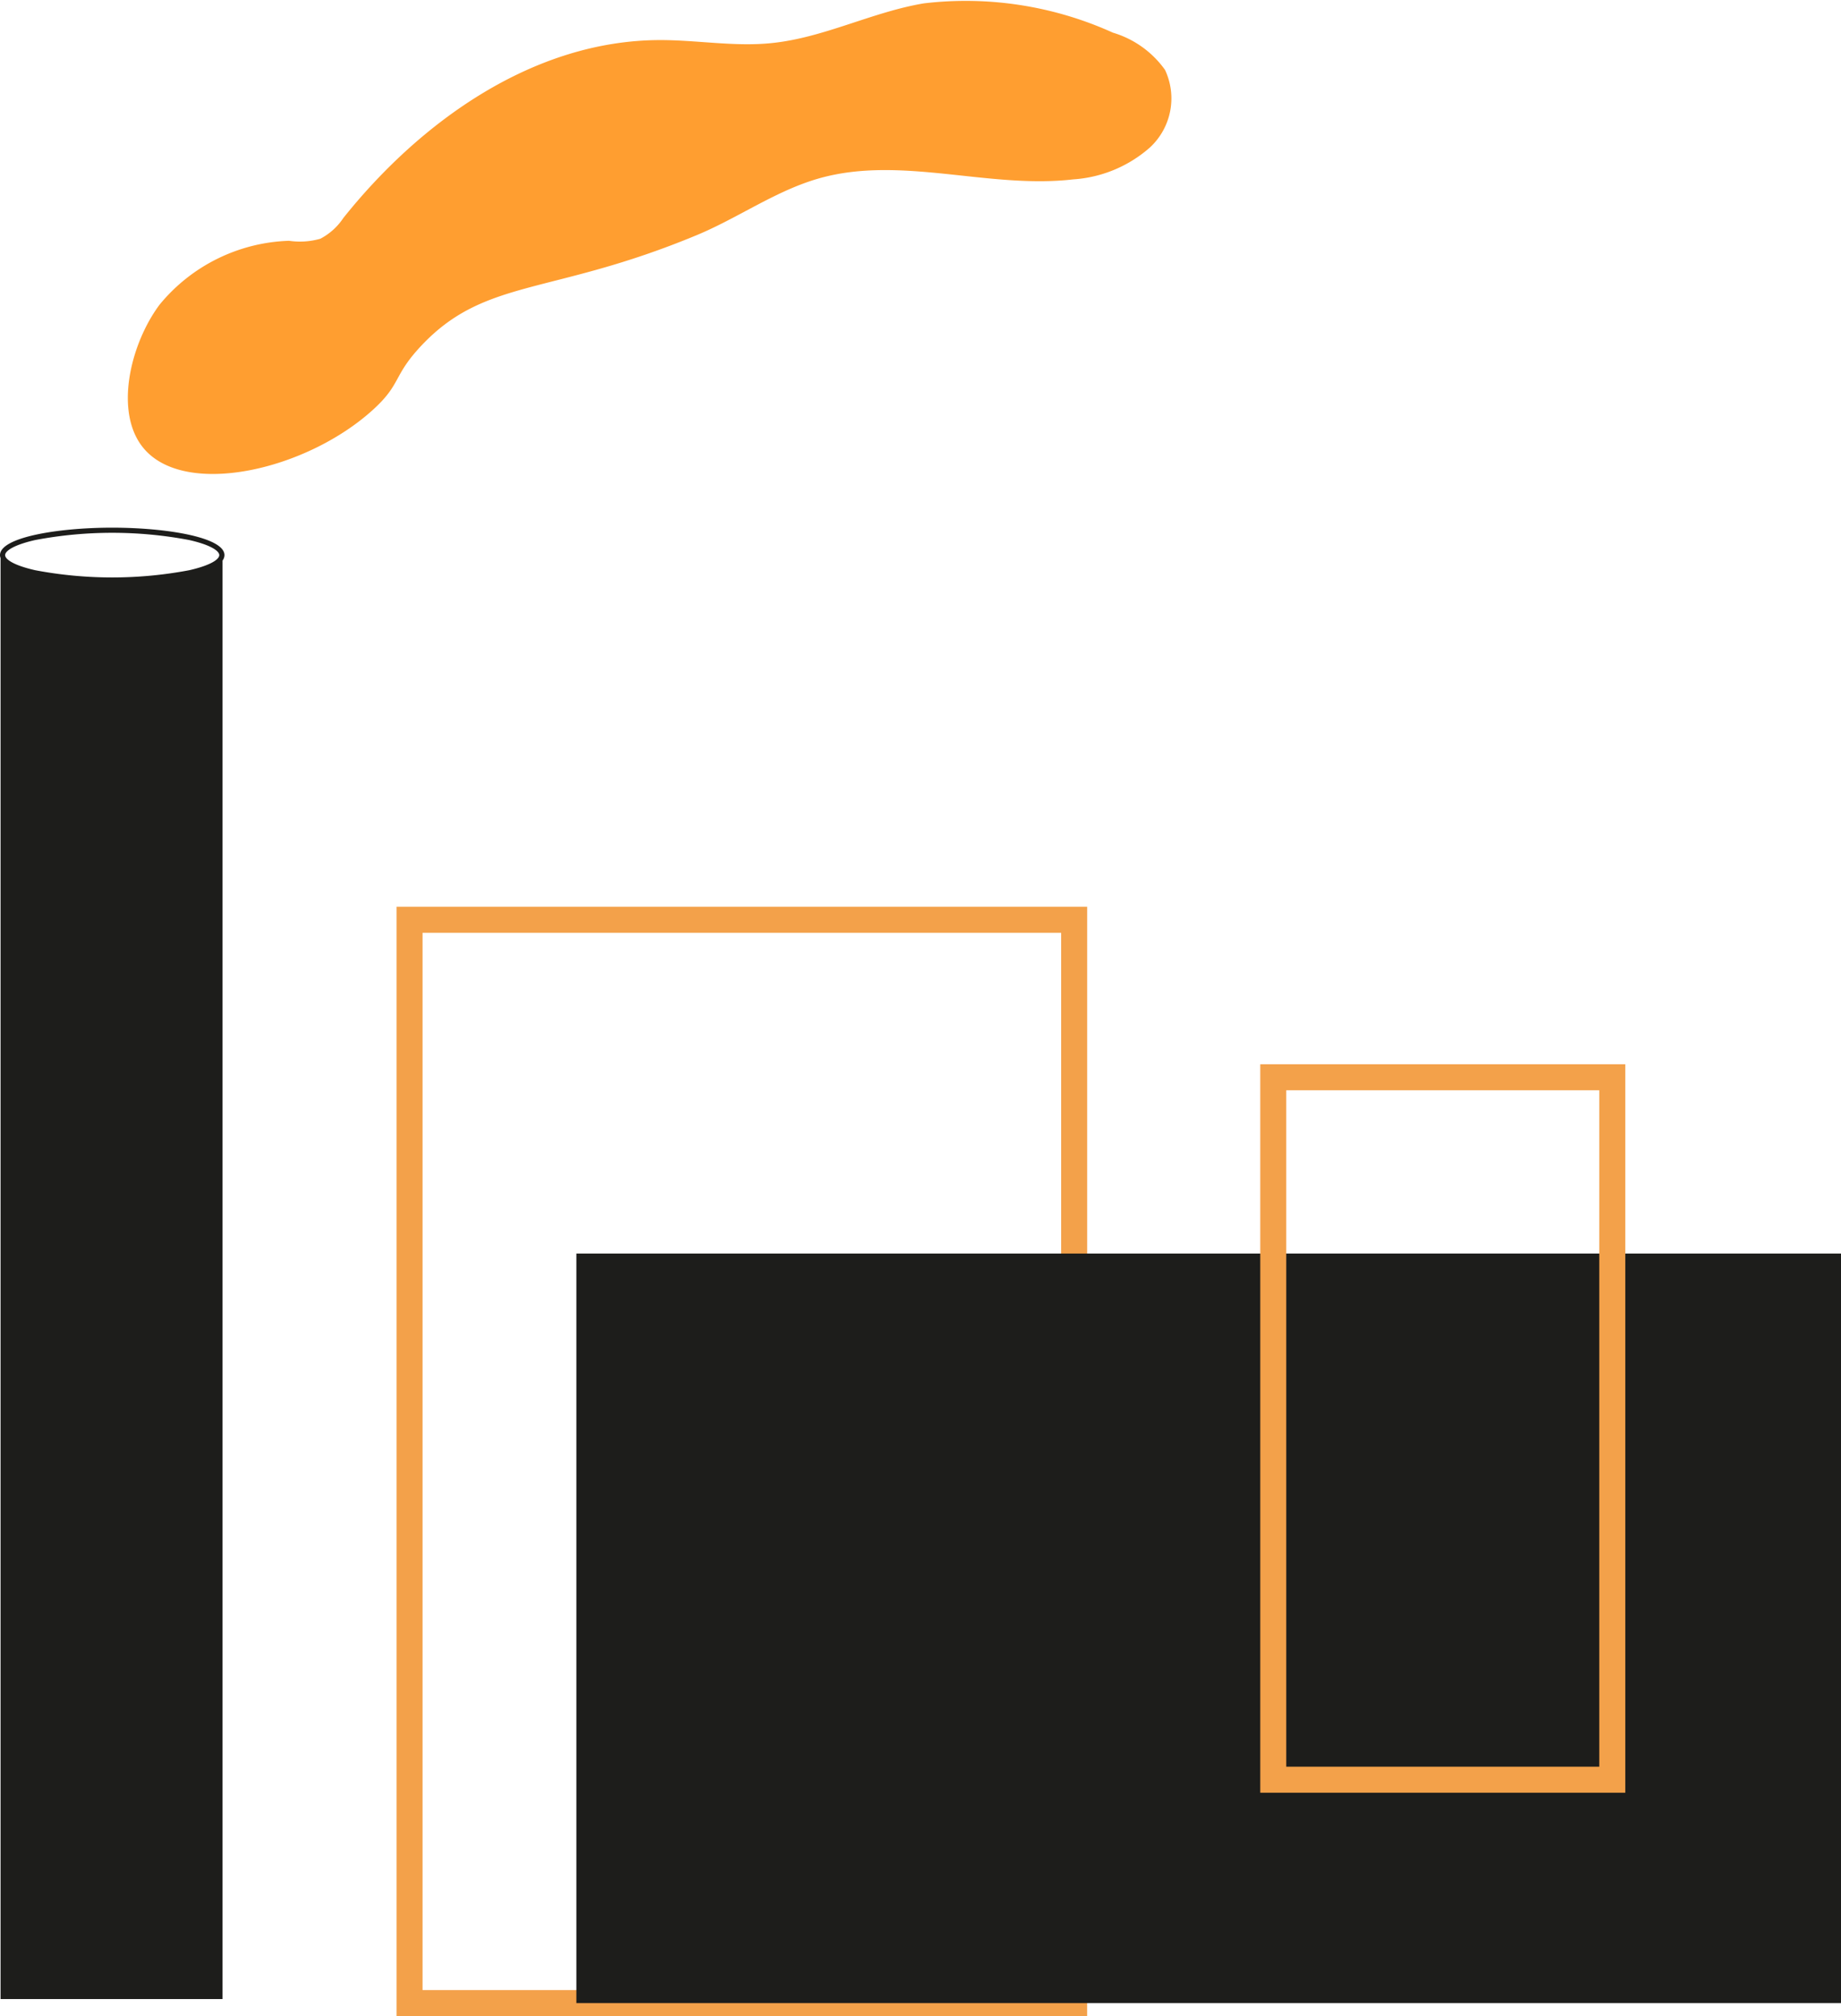
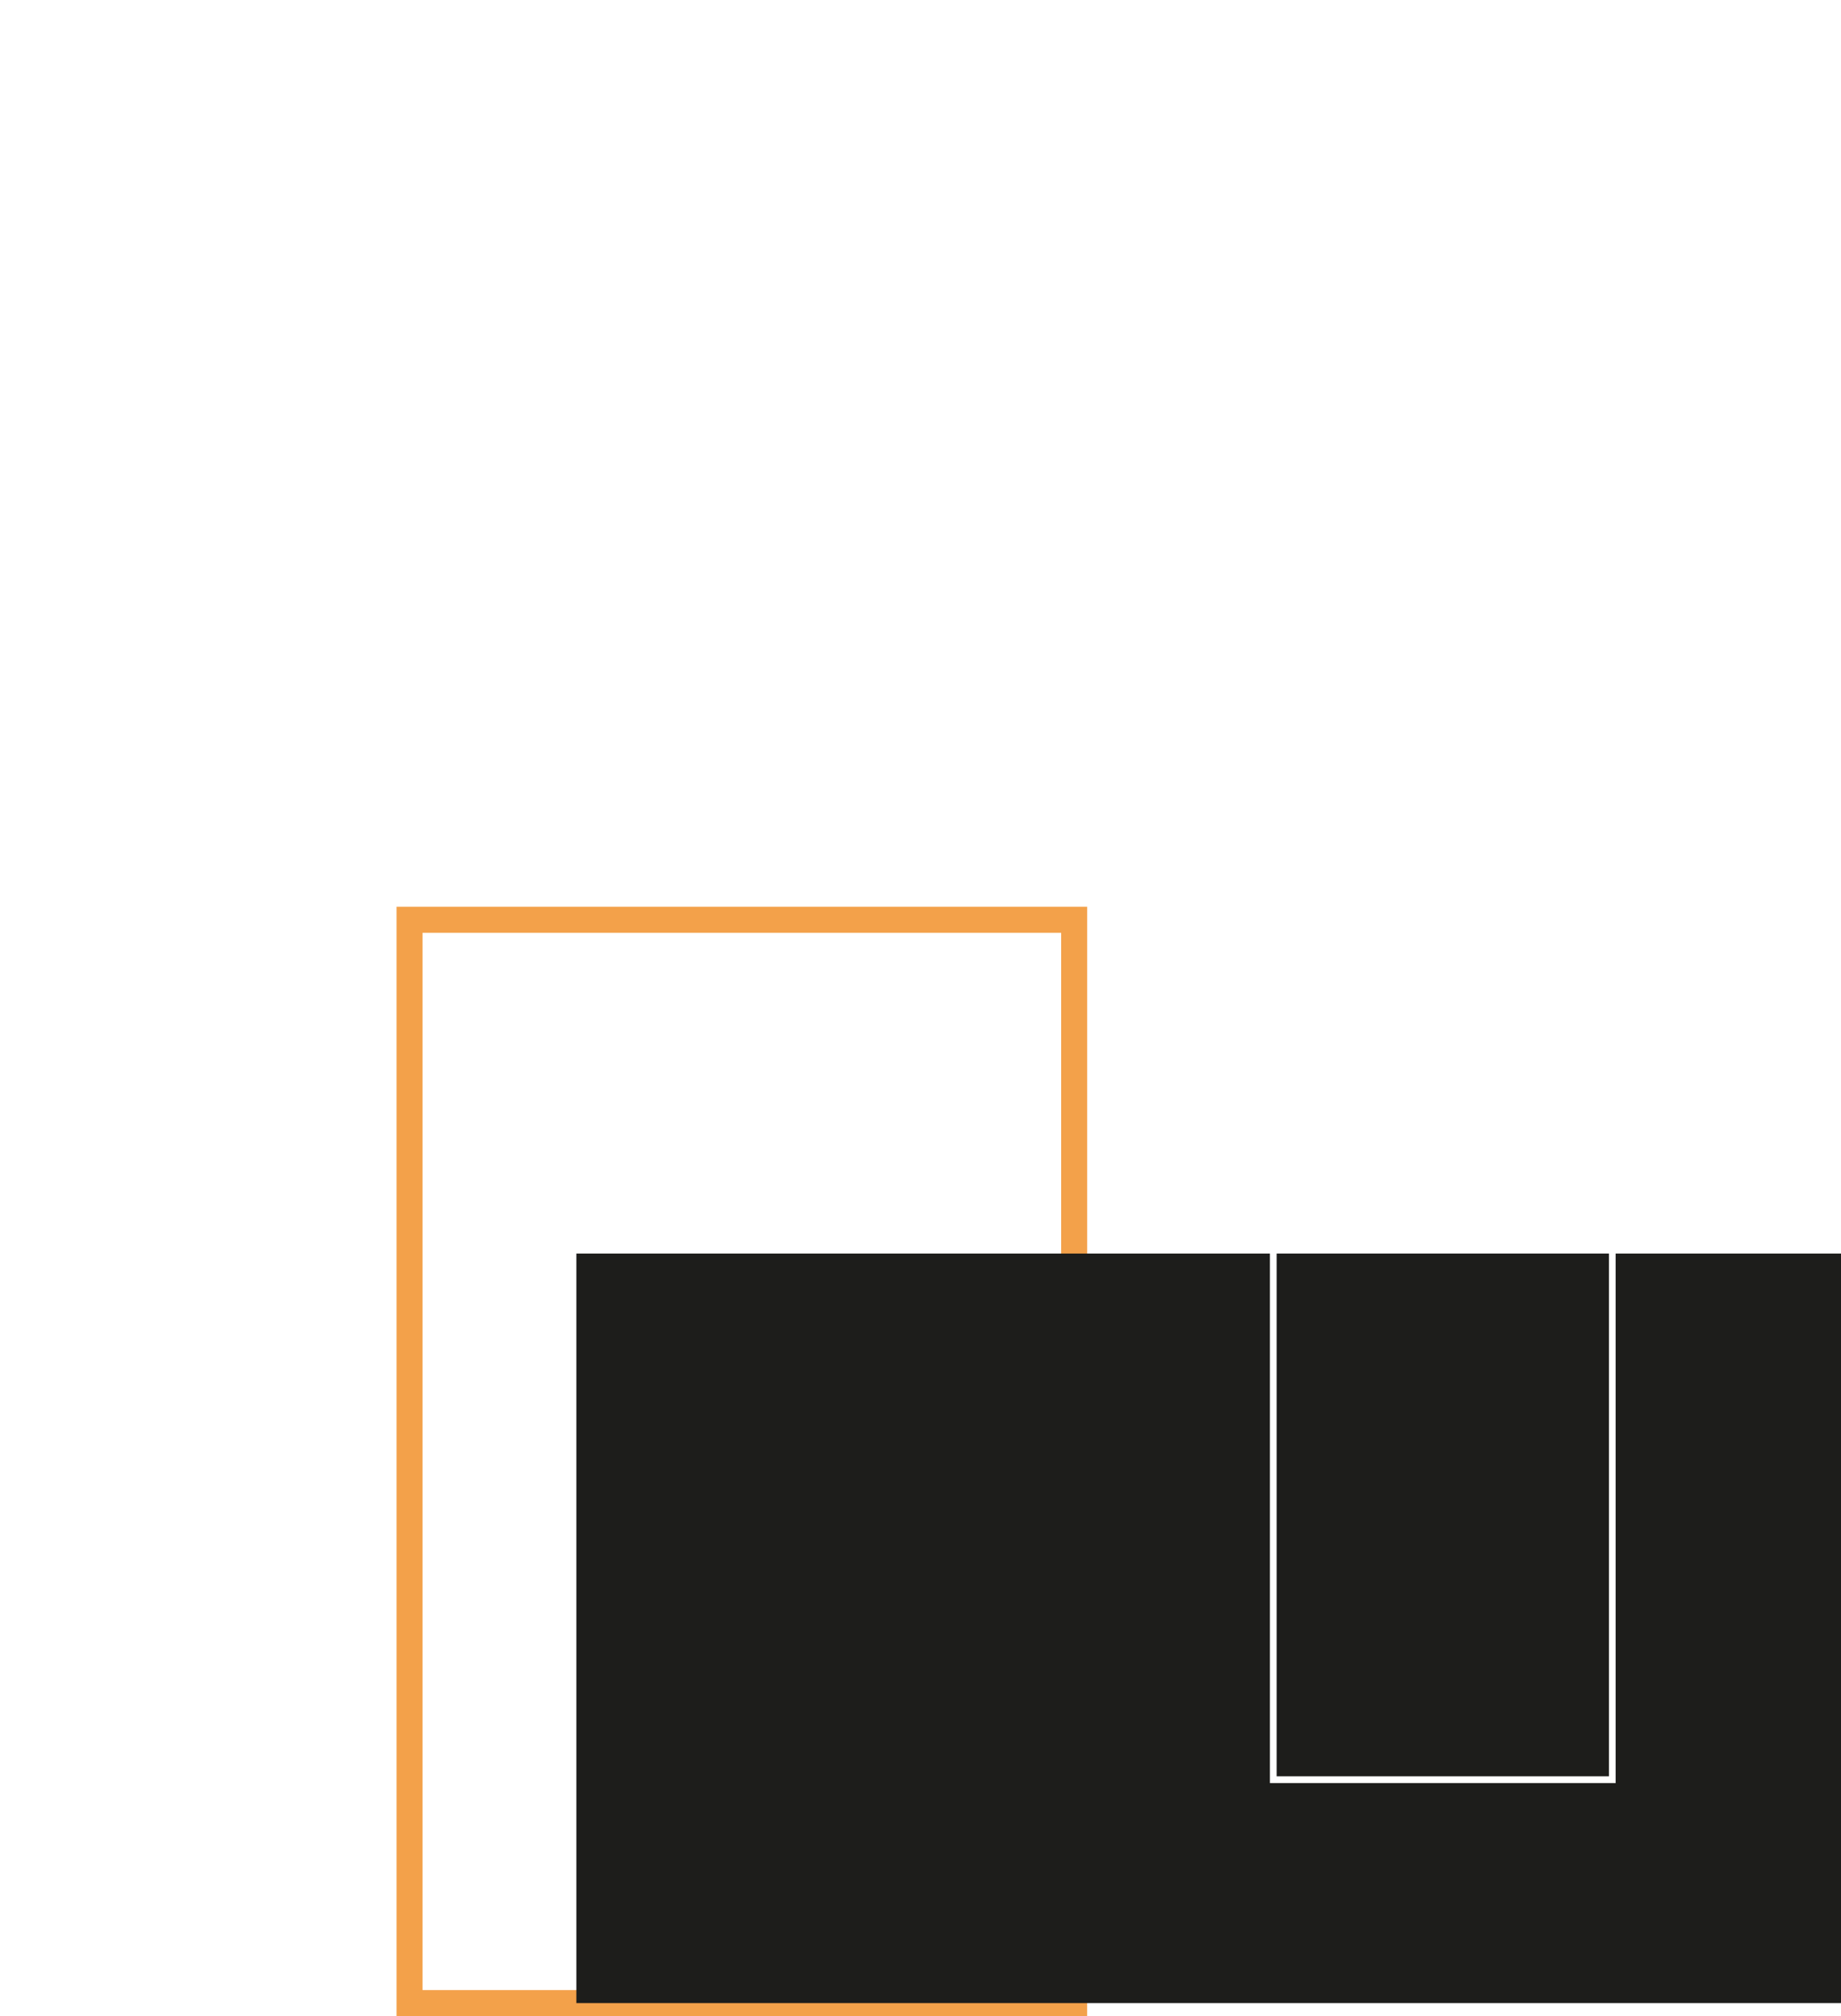
<svg xmlns="http://www.w3.org/2000/svg" width="95.477" height="104.532" viewBox="0 0 95.477 104.532">
  <defs>
    <style>.a{fill:none;}.b,.d{fill:#ff9e30;}.c{fill:#1d1d1b;}.d{stroke:#f3a14a;}</style>
  </defs>
-   <path class="a" d="M21.414 47.866v55.818h8.477V64.995h25.641V47.866zM66.208 56.03h17.234v8.966H66.208zM9.811 28.001a21.444 21.444 0 00-7.983 0c-1.151.261-1.562.576-1.562.783s.41.521 1.562.783a21.45 21.45 0 007.983 0c1.151-.261 1.562-.576 1.562-.783s-.41-.522-1.562-.783z" />
-   <path class="b" d="M36.112 12.201c2.175-.9 4.134-2.327 6.4-2.962 4.241-1.186 8.771.57 13.145.062a6.674 6.674 0 003.985-1.659 3.469 3.469 0 00.779-4.016 5.1 5.1 0 00-2.706-1.933 18.493 18.493 0 00-9.8-1.519c-2.69.449-5.19 1.787-7.9 2.06-1.939.2-3.889-.165-5.838-.156-6.478.031-12.325 4.162-16.369 9.222a3.224 3.224 0 01-1.194 1.078 3.844 3.844 0 01-1.623.107 9.06 9.06 0 00-6.711 3.307c-1.528 2.045-2.368 5.587-.845 7.434 2.145 2.6 8.426 1.168 11.885-1.959 1.517-1.371 1.034-1.751 2.528-3.341 3.314-3.523 6.706-2.588 14.264-5.725z" />
-   <path class="c" d="M5.82 27.359c-2.821 0-5.82.5-5.82 1.424a.432.432 0 00.029.153v74.713h11.512V29.064a.474.474 0 00.1-.281c-.002-.925-3-1.424-5.821-1.424zm3.991 2.207a21.446 21.446 0 01-7.983 0C.677 29.305.266 28.99.266 28.783s.41-.521 1.562-.783a21.439 21.439 0 017.983 0c1.151.261 1.561.576 1.561.783s-.409.521-1.56.783z" />
  <path class="d" d="M29.891 103.684h-8.477V47.866h34.119v17.129h.349V47.517H21.065v56.515h34.816v-.174h-25.99z" />
  <path class="c" d="M66.208 64.995h17.234v27.106H66.208z" />
  <path class="c" d="M95.477 64.996H83.791v27.455H65.86V64.996H29.891v38.863h65.586z" />
-   <path class="d" d="M83.79 92.451v-36.77H65.859v36.77zm-.349-36.421v36.072H66.207V56.03z" />
</svg>